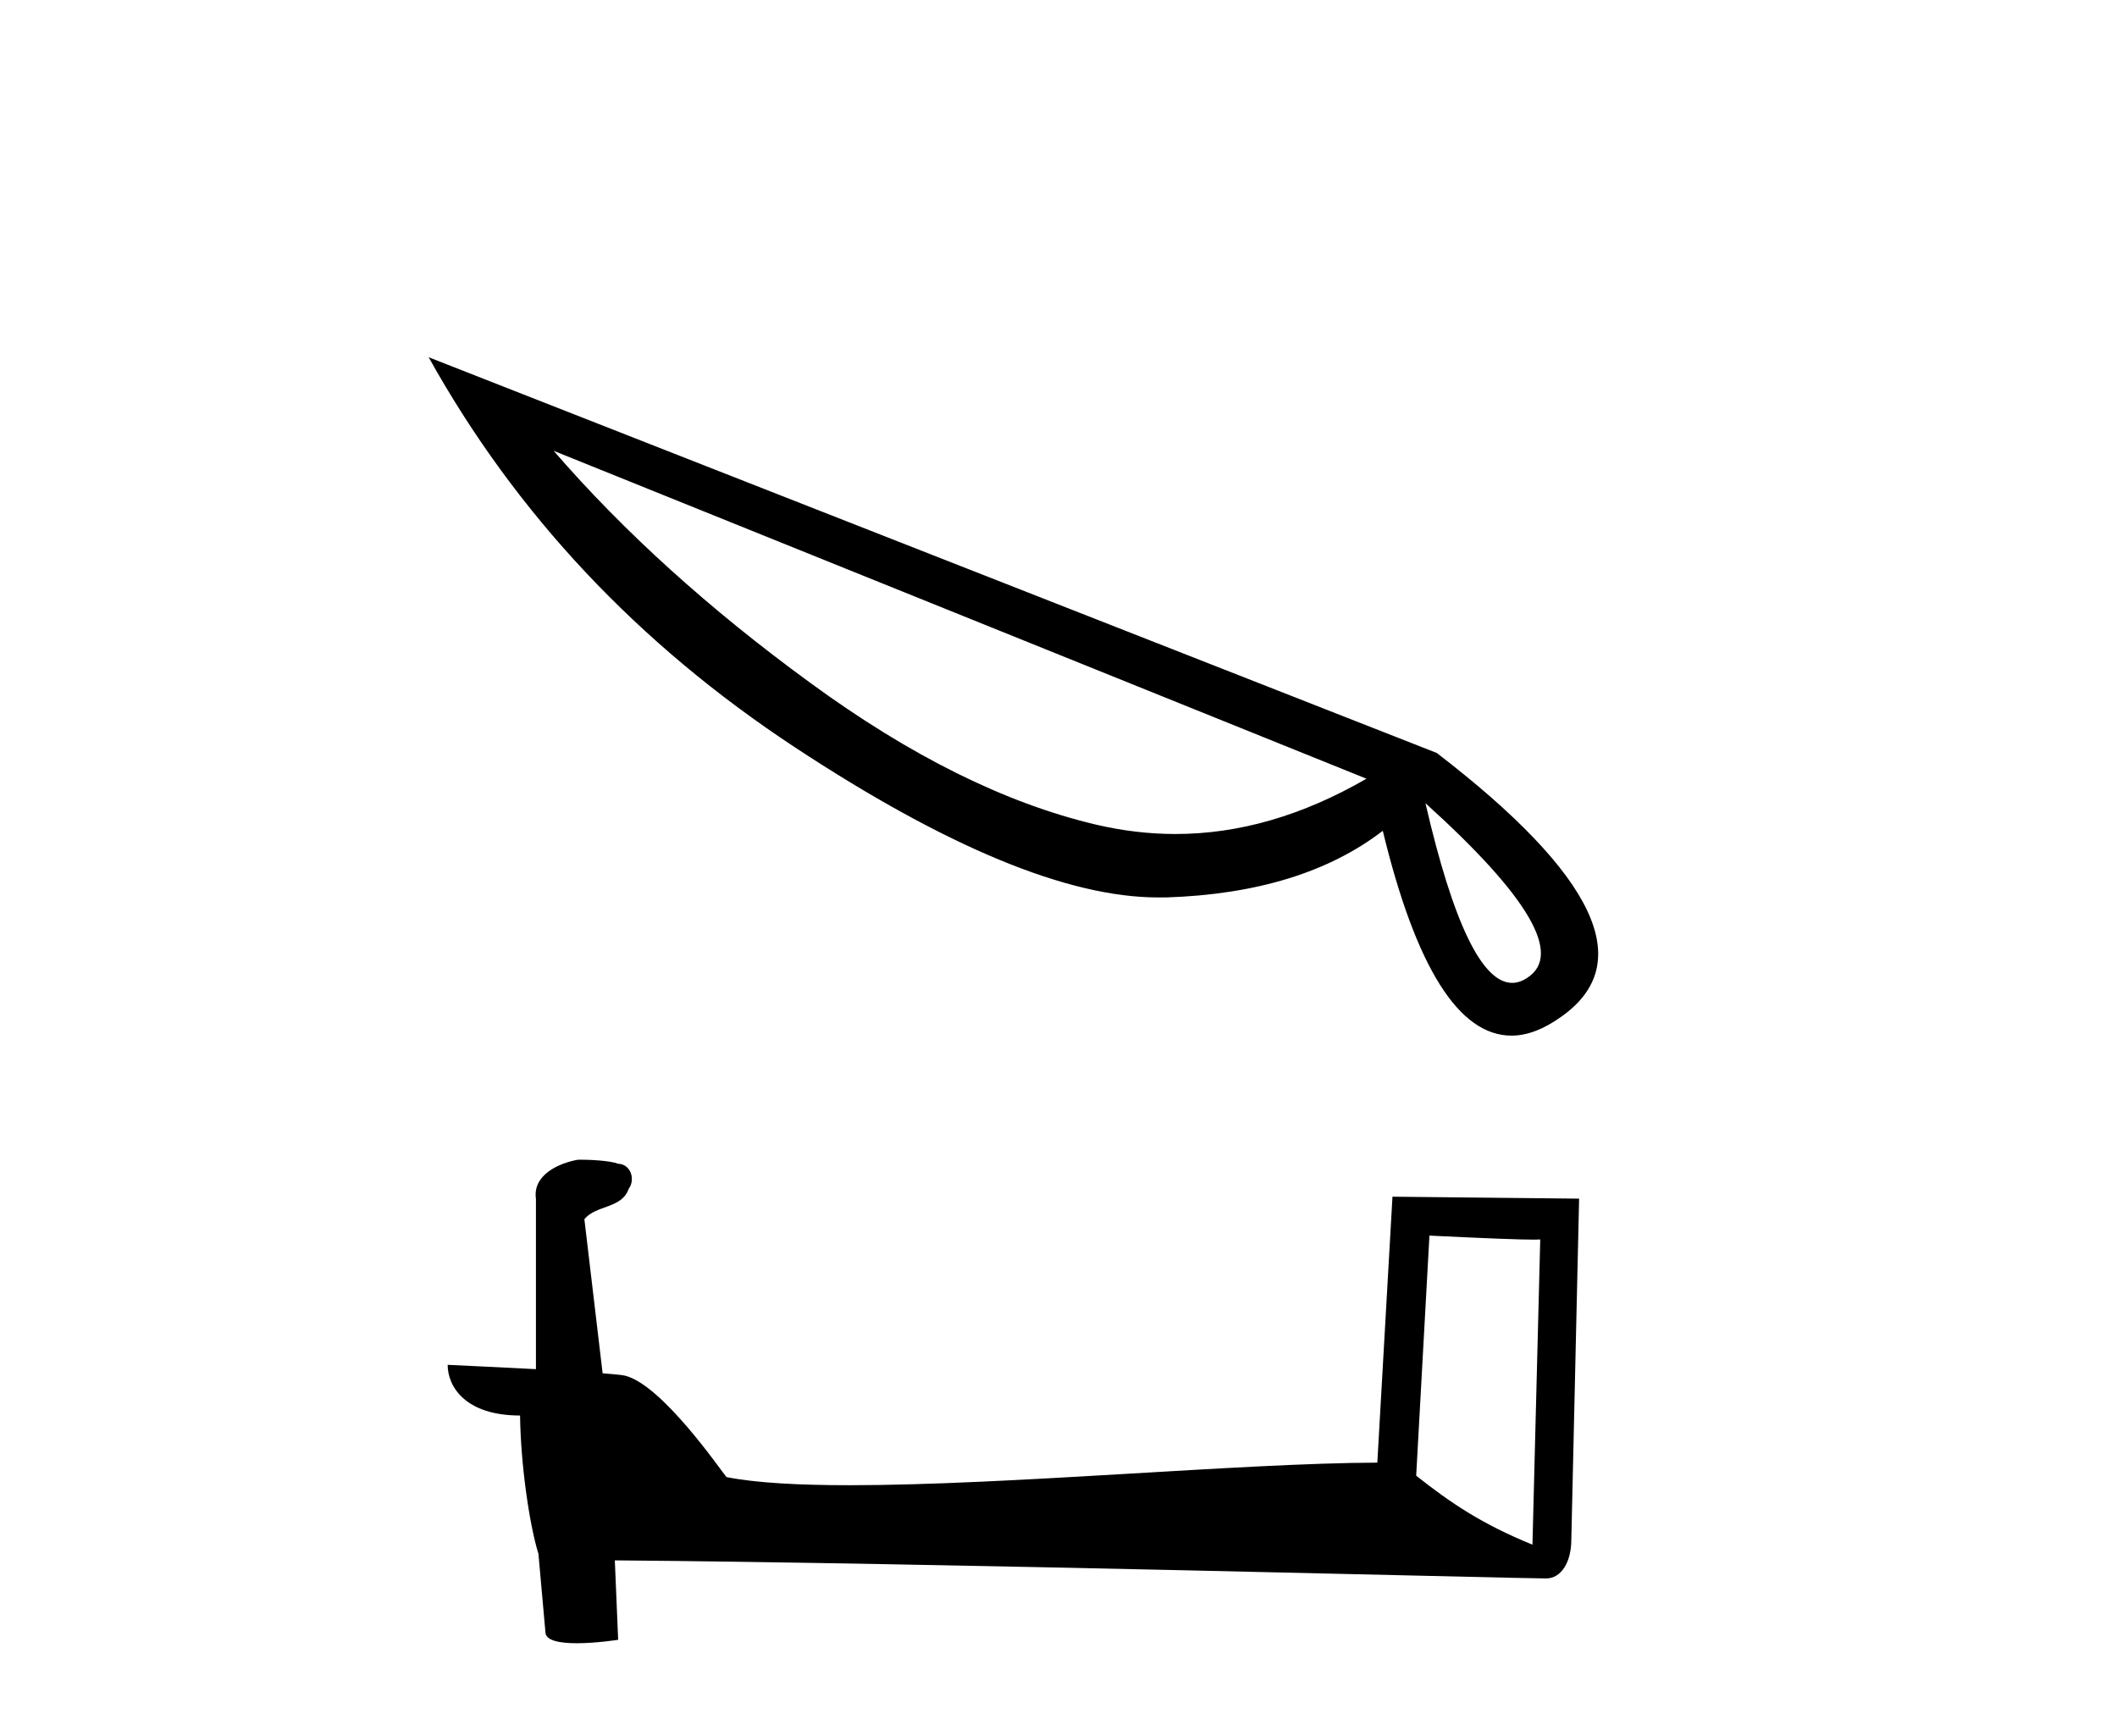
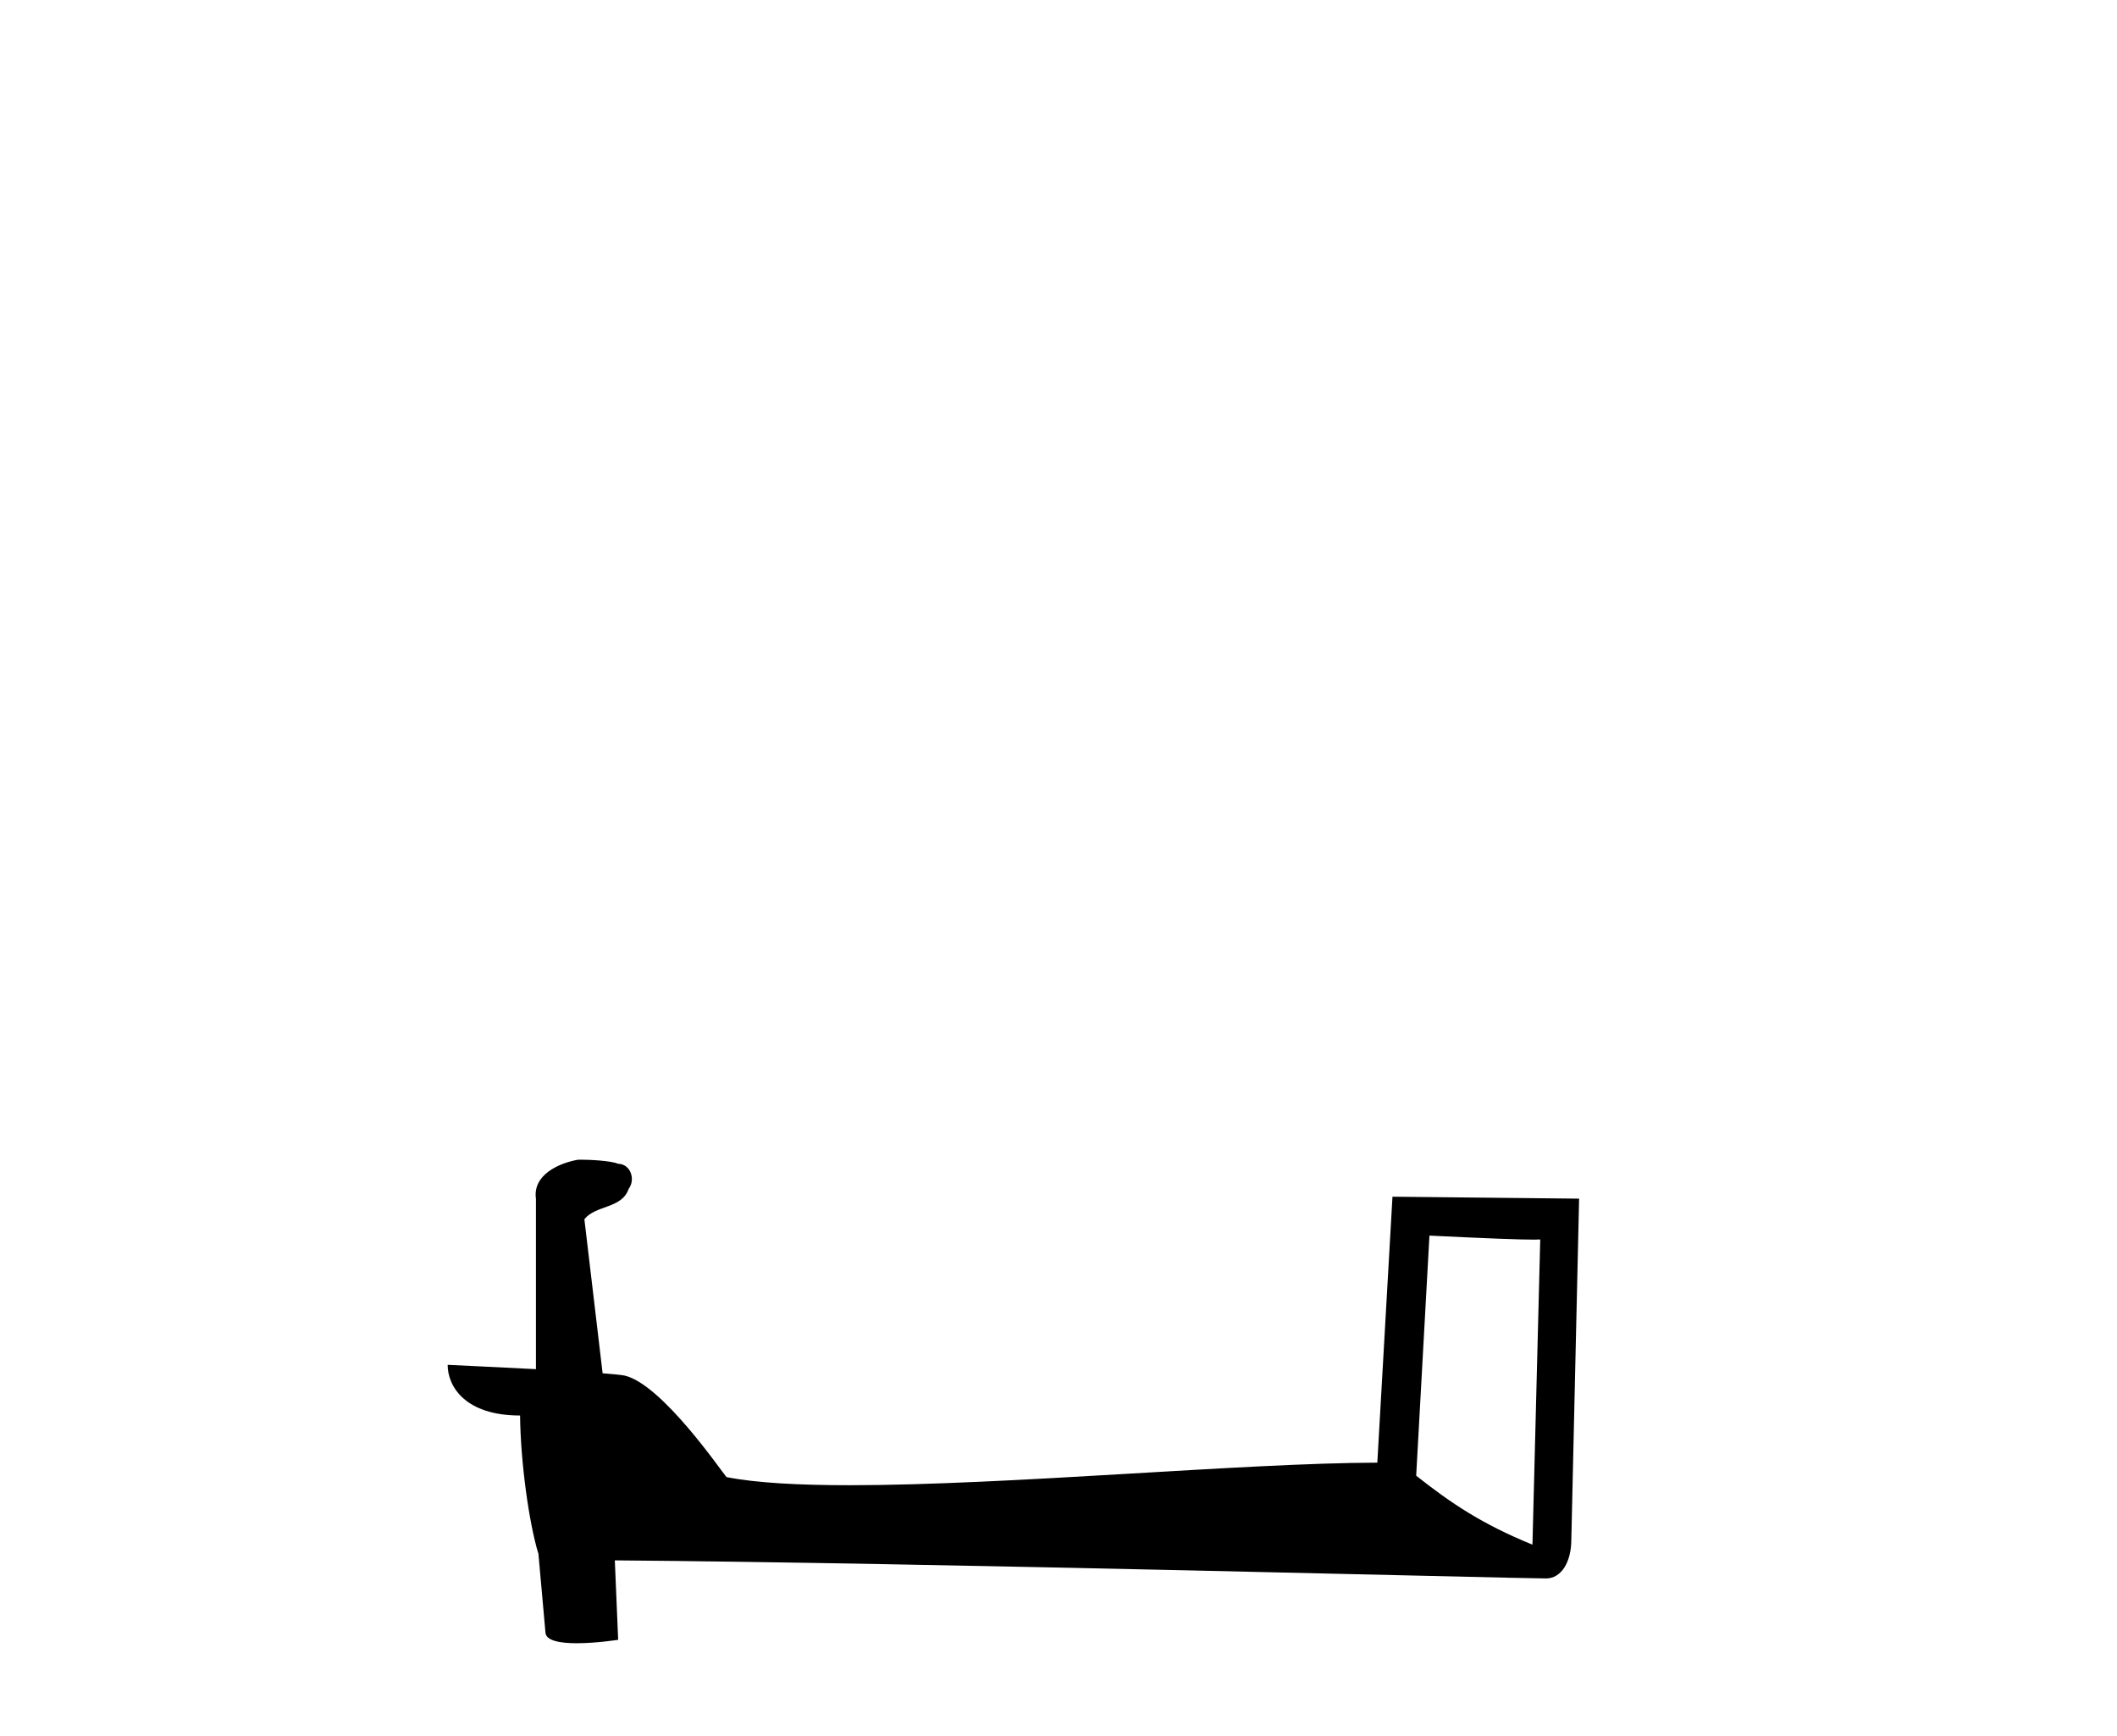
<svg xmlns="http://www.w3.org/2000/svg" width="50.0" height="41.0">
-   <path d="M 13.076 10.647 L 32.273 18.391 L 32.273 18.391 Q 30.018 19.697 27.763 19.697 Q 26.828 19.697 25.879 19.474 Q 22.675 18.717 19.129 16.121 Q 15.569 13.525 13.076 10.647 ZM 33.667 18.97 Q 37.332 22.278 36.071 23.094 Q 35.893 23.213 35.715 23.213 Q 34.647 23.213 33.667 18.97 ZM 10.124 8.437 Q 13.21 13.985 18.773 17.649 Q 24.158 21.195 27.348 21.195 L 27.541 21.195 Q 30.745 21.091 32.659 19.622 Q 33.831 24.459 35.7 24.459 Q 36.249 24.459 36.872 24.014 Q 39.572 22.115 33.934 17.783 L 10.124 8.437 Z" style="fill:#000000;stroke:none" />
  <path d="M 33.761 29.182 C 35.141 29.249 35.903 29.277 36.23 29.277 C 36.297 29.277 36.346 29.275 36.378 29.273 L 36.378 29.273 L 36.194 36.481 C 35.009 35.998 34.279 35.509 33.448 34.852 L 33.761 29.182 ZM 13.723 27.389 C 13.683 27.389 13.655 27.39 13.641 27.391 C 13.185 27.475 12.578 27.753 12.658 28.313 C 12.658 29.654 12.658 30.995 12.658 32.336 C 11.764 32.289 10.846 32.248 10.573 32.234 L 10.573 32.234 C 10.573 32.74 10.982 33.431 12.283 33.431 C 12.297 34.572 12.497 35.968 12.711 36.68 C 12.712 36.679 12.713 36.679 12.715 36.678 L 12.882 38.546 C 12.882 38.753 13.236 38.809 13.623 38.809 C 14.088 38.809 14.6 38.728 14.6 38.728 L 14.521 36.852 L 14.521 36.852 C 21.845 36.909 35.821 37.279 36.515 37.279 C 36.873 37.279 37.112 36.895 37.112 36.36 L 37.296 28.309 L 32.888 28.263 L 32.53 34.544 C 29.336 34.553 23.818 35.077 20.067 35.077 C 18.875 35.077 17.861 35.024 17.158 34.885 C 17.015 34.714 15.639 32.708 14.763 32.49 C 14.695 32.473 14.489 32.454 14.233 32.434 C 14.09 31.22 13.946 30.007 13.802 28.794 C 14.077 28.456 14.686 28.548 14.847 28.08 C 15.013 27.861 14.9 27.494 14.6 27.485 C 14.41 27.41 13.924 27.389 13.723 27.389 Z" style="fill:#000000;stroke:none" />
</svg>